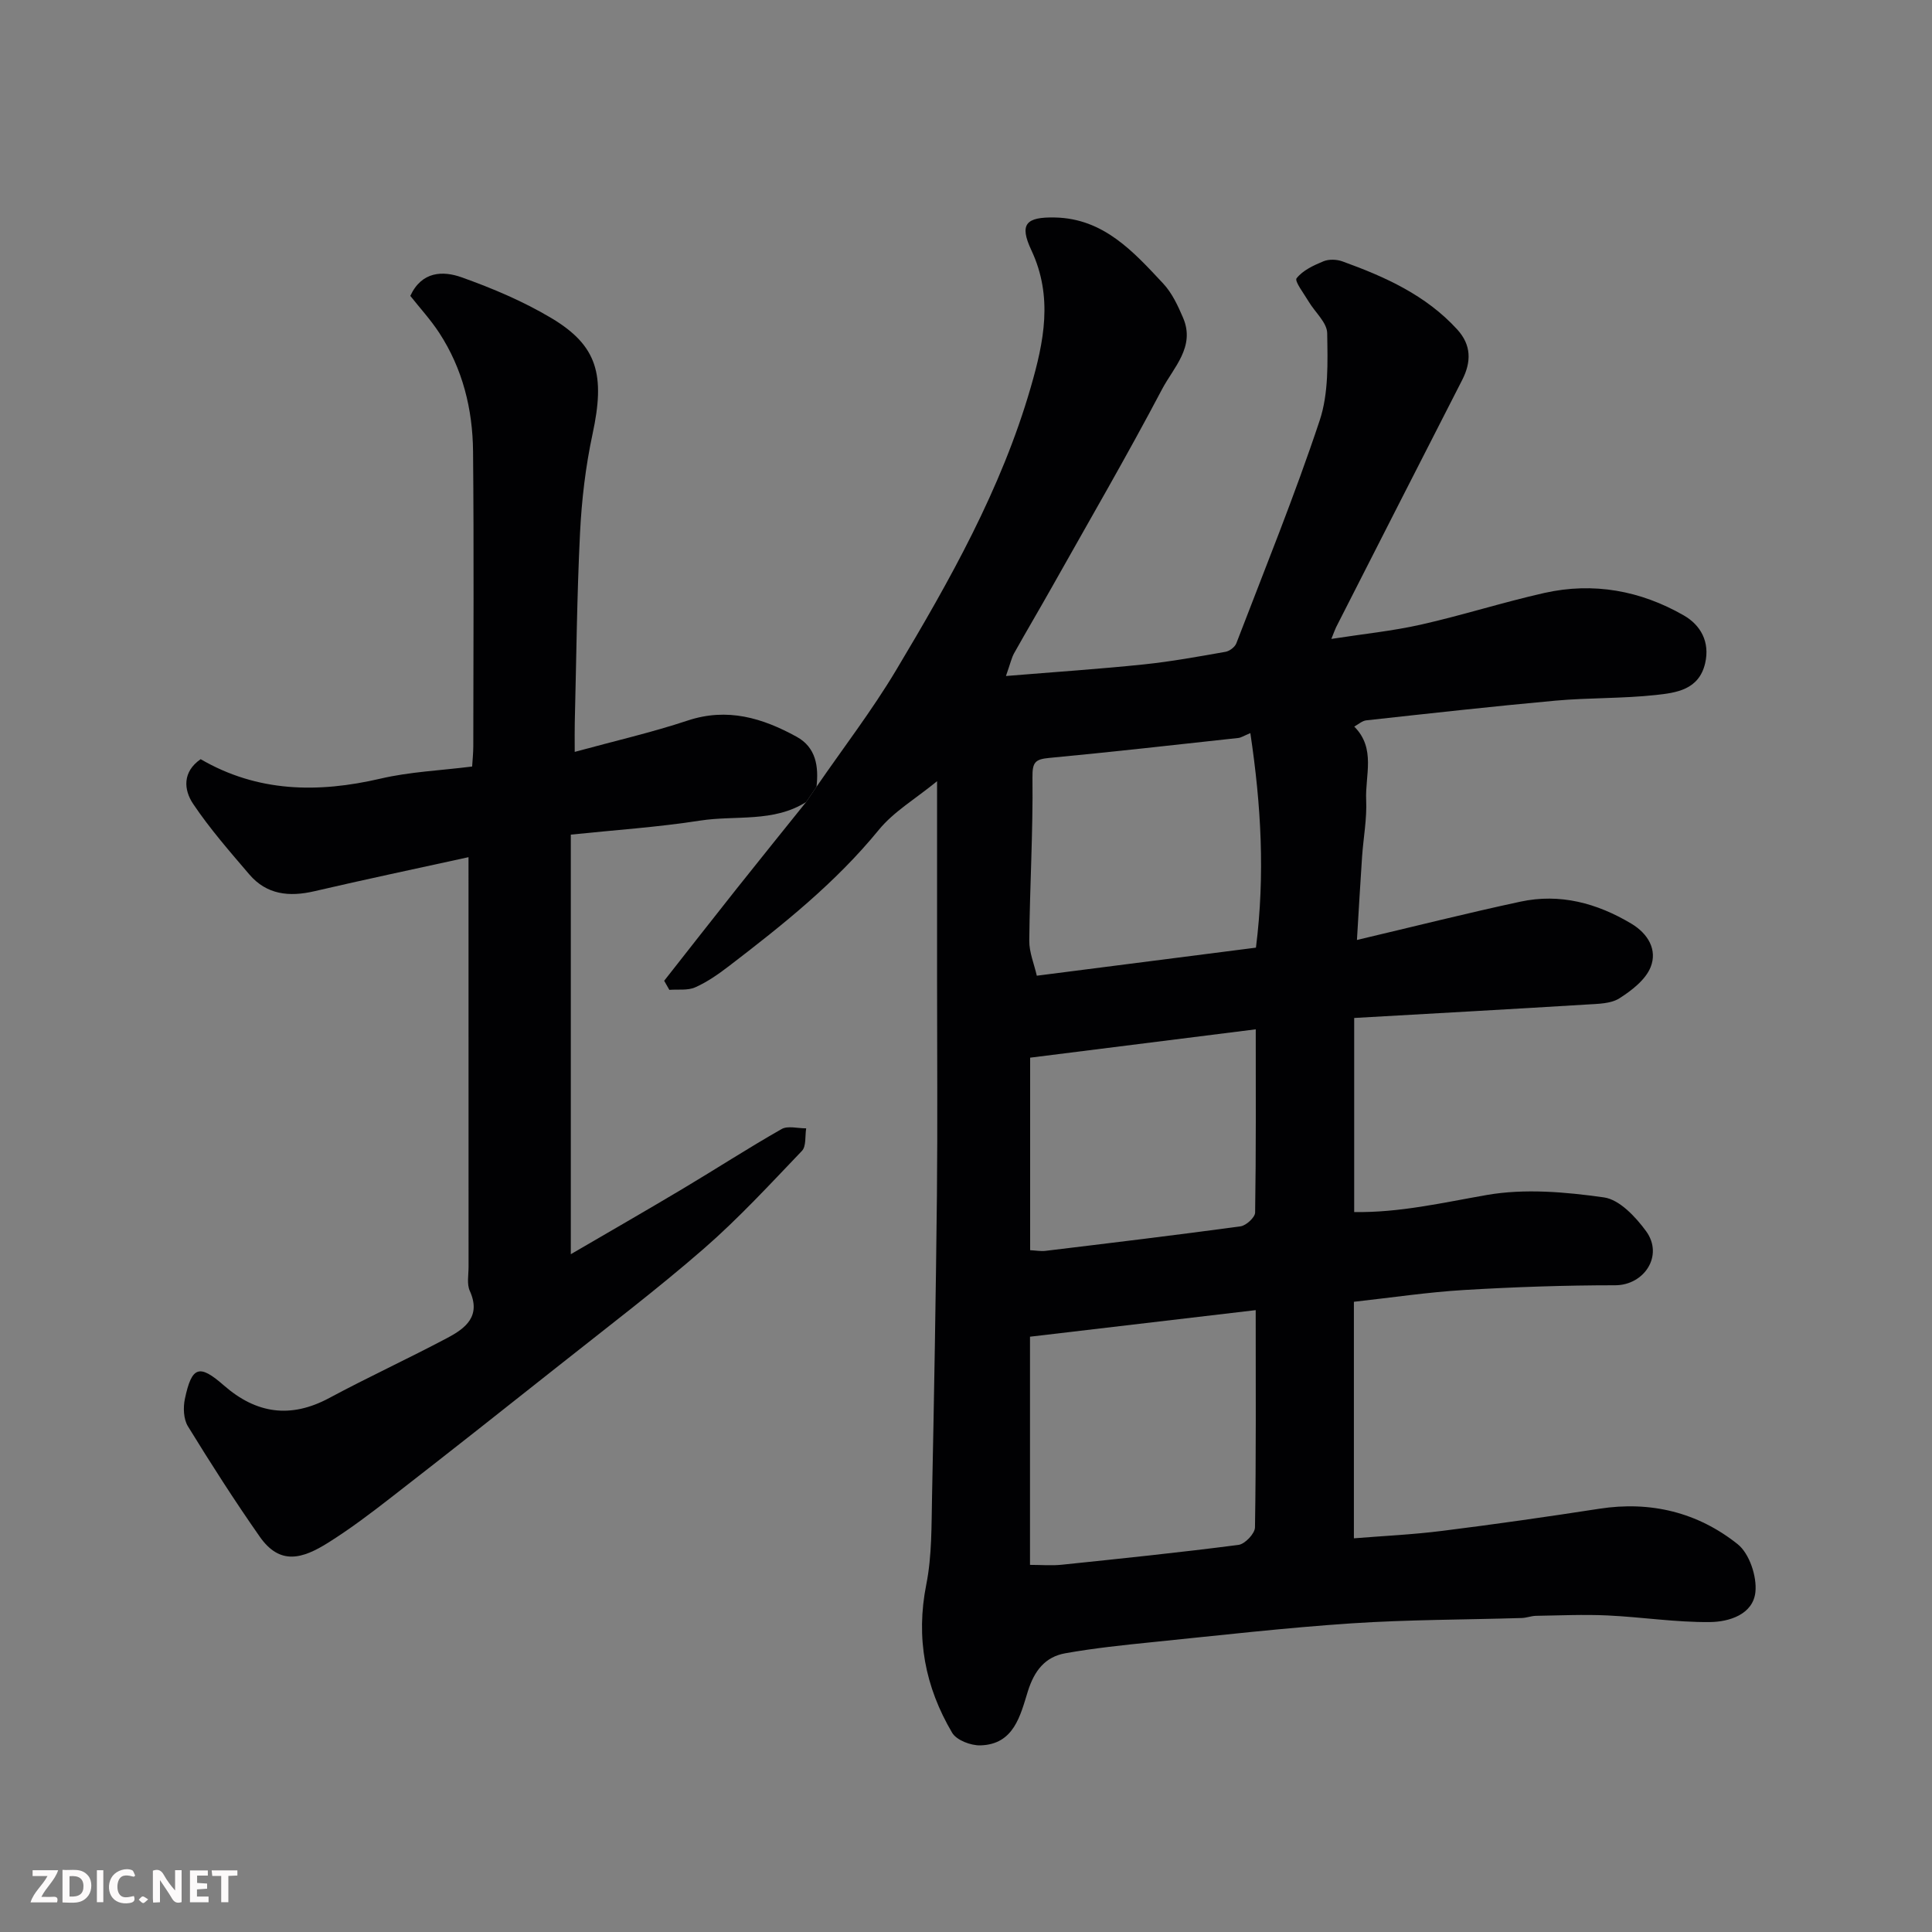
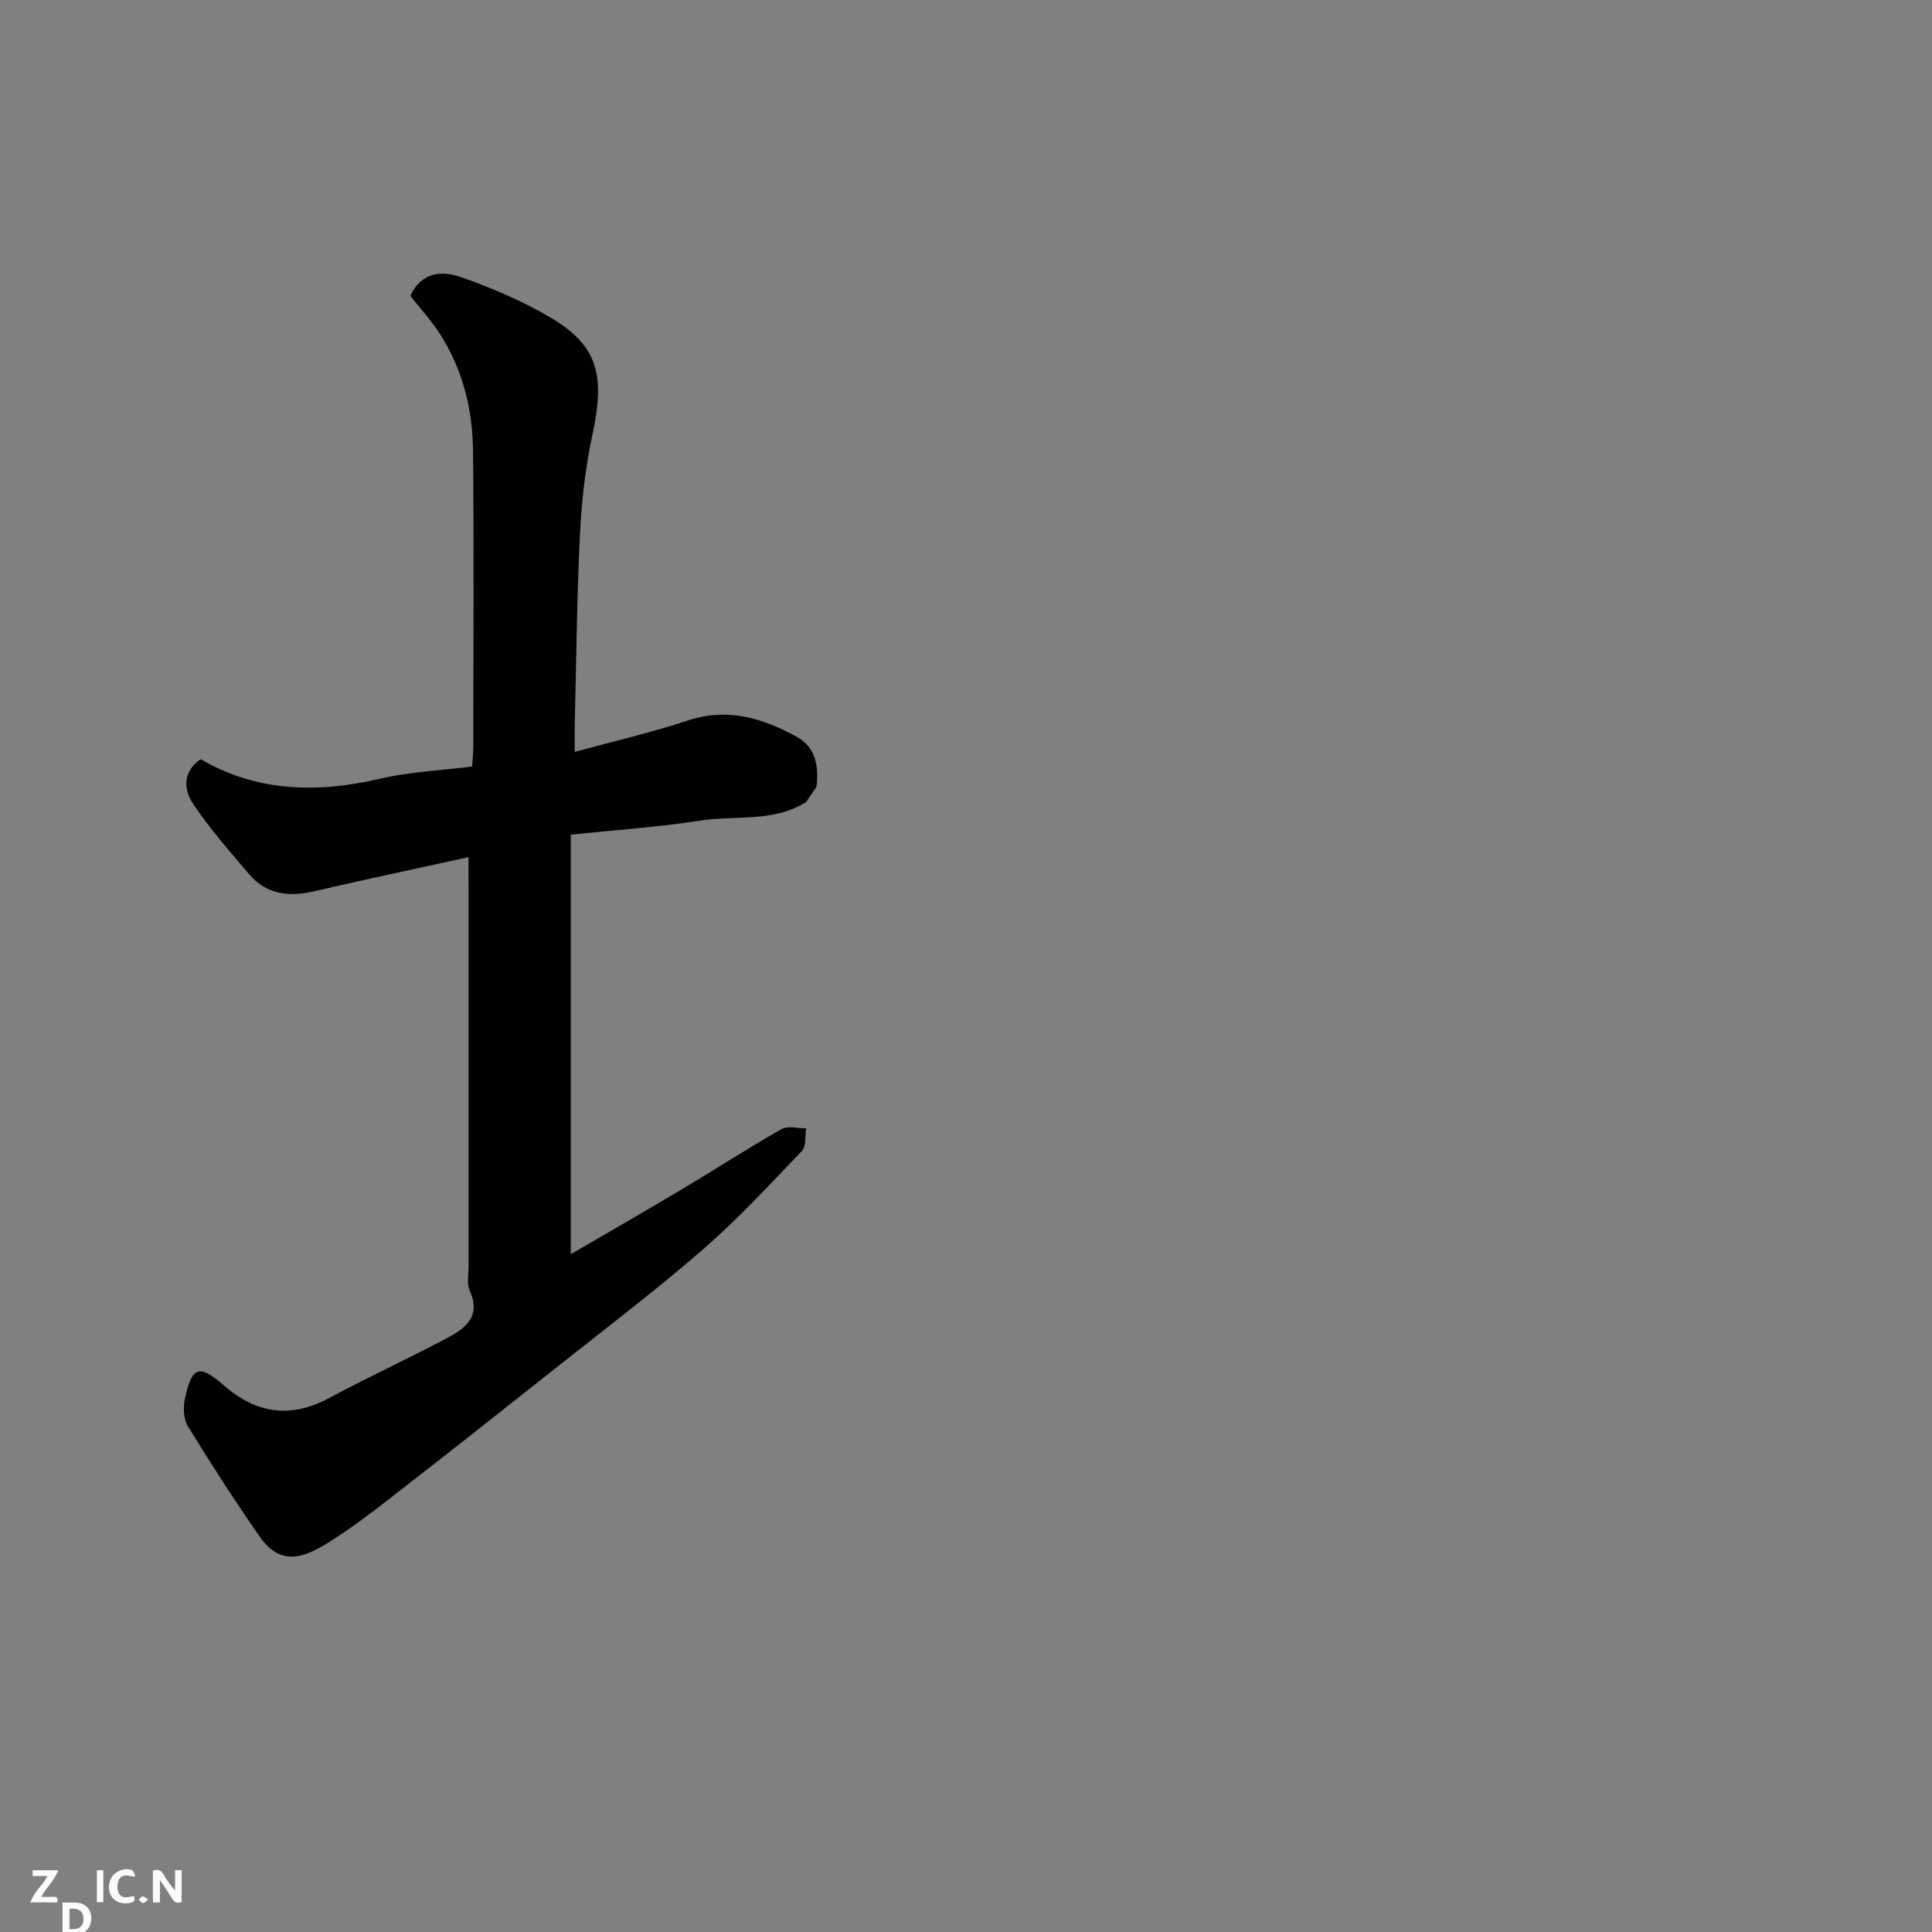
<svg xmlns="http://www.w3.org/2000/svg" enable-background="new 0 0 400 400" viewBox="0 0 400 400">
  <rect x="0" y="0" width="400" height="400" fill="#808080" stroke="none" />
-   <path d="m169.05 162.89c5.51-8.01 11.47-15.76 16.45-24.09 11.14-18.63 21.81-37.54 27.9-58.6 2.74-9.45 4.65-18.76.14-28.38-2.54-5.41-1.19-6.93 4.93-6.79 10.05.23 16.21 7.09 22.37 13.69 1.82 1.95 3.04 4.58 4.11 7.09 2.56 5.98-1.98 10.27-4.34 14.74-7.3 13.86-15.18 27.41-22.86 41.07-2.56 4.55-5.23 9.05-7.78 13.61-.53.94-.76 2.06-1.7 4.73 10.2-.84 19.38-1.45 28.53-2.4 5.67-.59 11.31-1.62 16.93-2.61.84-.15 1.94-.98 2.24-1.76 5.88-15.33 12.07-30.55 17.25-46.12 1.87-5.61 1.66-12.05 1.56-18.09-.03-2.2-2.53-4.34-3.84-6.55-.96-1.63-2.96-4.21-2.5-4.81 1.28-1.64 3.52-2.68 5.56-3.52 1.13-.47 2.76-.41 3.94.02 8.81 3.18 17.29 6.99 23.77 14.1 2.93 3.21 2.94 6.7 1.01 10.47-8.73 17.04-17.4 34.1-26.09 51.16-.21.42-.36.88-.99 2.43 6.64-1.03 12.68-1.64 18.55-2.96 8.56-1.93 16.96-4.62 25.52-6.55 10.17-2.29 19.95-.5 28.91 4.65 3.45 1.98 5.45 5.45 4.41 9.91-1.29 5.5-5.98 6.1-10.19 6.56-6.89.75-13.88.55-20.78 1.17-13.08 1.19-26.12 2.65-39.18 4.08-.86.09-1.66.84-2.5 1.29 4.52 4.51 2.24 10.09 2.47 15.18.18 3.91-.58 7.86-.85 11.8-.36 5.24-.65 10.49-1.06 17.2 11.66-2.75 22.71-5.54 33.84-7.93 8.19-1.76 15.83.29 22.95 4.54 3.49 2.08 5.44 5.43 4.02 9-1.05 2.63-3.92 4.85-6.47 6.47-1.78 1.13-4.4 1.14-6.66 1.28-15.97.98-31.94 1.86-48.25 2.79v40.18c9.33.16 18.29-1.93 27.45-3.53 7.85-1.37 16.28-.63 24.27.5 3.21.46 6.53 4.01 8.7 6.97 3.72 5.08-.39 11.21-6.37 11.22-10.43 0-20.88.36-31.3.98-7.52.45-15 1.58-22.81 2.44v48.97c6.07-.49 12.21-.77 18.3-1.54 10.86-1.36 21.7-2.91 32.51-4.58 10.65-1.65 20.4.76 28.65 7.34 2.42 1.93 4 6.67 3.67 9.89-.48 4.65-5.43 6.2-9.45 6.23-7.05.07-14.11-1.04-21.18-1.37-4.93-.23-9.88 0-14.82.08-.97.02-1.93.42-2.91.45-11.77.36-23.56.33-35.3 1.11-13.76.92-27.48 2.5-41.21 3.89-6.02.61-12.05 1.24-18 2.3-4.2.74-6.44 3.64-7.76 7.87-1.56 4.99-2.86 11-9.82 11.2-1.98.06-4.95-1.07-5.86-2.61-5.6-9.49-7.56-19.63-5.35-30.71 1.18-5.94 1.06-12.17 1.19-18.27.43-20.77.79-41.53 1.01-62.3.15-14.83.03-29.66.03-44.5 0-13.87 0-27.74 0-41.23-4.46 3.65-8.97 6.29-12.06 10.07-8.96 10.97-19.87 19.66-30.99 28.18-2.19 1.68-4.51 3.31-7.01 4.42-1.56.7-3.56.39-5.37.53-.36-.63-.71-1.25-1.07-1.88 4.99-6.34 9.95-12.7 14.97-19.02 4.78-6.02 9.61-11.99 14.42-17.99.71-1.05 1.43-2.11 2.15-3.16zm44.2 113.86v47.24c2.36 0 4.49.19 6.58-.03 12.21-1.27 24.42-2.53 36.6-4.11 1.32-.17 3.38-2.34 3.4-3.61.24-14.58.15-29.17.15-44.99-15.94 1.88-31.28 3.68-46.73 5.5zm45.62-124.97c-1.33.55-1.9.95-2.51 1.01-13.04 1.42-26.08 2.9-39.13 4.13-2.91.28-3.51.87-3.47 4.07.13 11.24-.55 22.49-.66 33.75-.03 2.41 1.01 4.84 1.56 7.27 15.66-2 30.35-3.89 45.37-5.81 1.9-15.12 1.08-29.46-1.16-44.42zm1.12 61.33c-15.99 2.01-31.46 3.95-46.71 5.87v39.86c1.23.06 2.21.25 3.15.14 13.48-1.63 26.96-3.25 40.41-5.08 1.16-.16 3-1.85 3.02-2.85.2-12.62.13-25.24.13-37.94z" fill="#010103" />
  <path d="m169.05 162.89c-.72 1.05-1.43 2.11-2.15 3.16-6.76 4.28-14.59 2.71-21.91 3.84-8.85 1.38-17.82 1.97-26.81 2.91v86.87c7.89-4.6 15.55-9 23.13-13.52 6.86-4.09 13.57-8.44 20.51-12.39 1.3-.74 3.37-.13 5.09-.15-.26 1.59.04 3.71-.88 4.67-6.61 6.91-13.12 13.98-20.32 20.25-9.63 8.38-19.83 16.13-29.84 24.07-11.55 9.16-23.12 18.29-34.76 27.33-4.25 3.31-8.57 6.58-13.12 9.44-5.38 3.39-10.03 4.77-14.22-1.23-5.21-7.44-10.11-15.11-14.87-22.85-.91-1.49-1-3.89-.62-5.68 1.43-6.75 2.98-7.23 8.04-2.8 6.71 5.88 13.83 6.94 21.85 2.63 8.05-4.32 16.36-8.15 24.43-12.43 3.77-1.99 7.05-4.49 4.66-9.76-.63-1.4-.25-3.28-.25-4.94-.01-28.15-.01-56.31-.01-84.84-10.81 2.37-21.39 4.6-31.92 7.05-5.2 1.21-9.87.73-13.47-3.49-4.04-4.73-8.17-9.45-11.62-14.59-1.96-2.92-2.25-6.63 1.55-9.26 11.78 6.85 24.26 7.05 37.27 4.02 6.04-1.41 12.34-1.67 18.94-2.5.08-1.34.24-2.78.24-4.23.02-20.33.14-40.67-.05-61-.08-8.75-2.15-17.13-7.01-24.57-1.78-2.72-4.01-5.15-5.98-7.64 2.37-5.12 6.76-5.23 10.64-3.84 6.39 2.28 12.76 4.97 18.57 8.44 9.59 5.72 11.15 11.8 8.52 24.01-1.44 6.7-2.25 13.6-2.59 20.45-.65 13.09-.76 26.2-1.09 39.3-.04 1.64-.01 3.29-.01 6.05 8.22-2.25 15.92-4.01 23.39-6.49 8.23-2.73 15.5-.52 22.54 3.35 4.04 2.21 4.6 6.17 4.13 10.36z" fill="#010103" />
  <g fill="#fcfafa">
    <path d="m37.59 393.81c-.92.31-1.52.05-2-.78-.7-1.2-1.52-2.34-2.47-3.78v4.59c-.55.03-.95.05-1.41.07-.03-.37-.06-.64-.06-.91 0-1.91 0-3.81 0-5.7 1.13-.41 1.77-.03 2.29.91.62 1.11 1.38 2.14 2.31 3.19v-4.2h1.35v6.61z" />
-     <path d="m12.94 393.88v-6.75c1.9.19 3.93-.54 5.37 1.29.8 1.01.78 2.88.03 3.97-1.37 1.97-3.4 1.51-5.4 1.49m1.45-1.22c2.04.12 2.92-.58 2.89-2.21-.03-1.51-.98-2.19-2.89-2z" />
+     <path d="m12.94 393.88c1.9.19 3.93-.54 5.37 1.29.8 1.01.78 2.88.03 3.97-1.37 1.97-3.4 1.51-5.4 1.49m1.45-1.22c2.04.12 2.92-.58 2.89-2.21-.03-1.51-.98-2.19-2.89-2z" />
    <path d="m11.81 393.87h-5.49c.68-2.18 2.47-3.48 3.51-5.45h-3.08v-1.21h5.29c-.71 2.13-2.44 3.48-3.47 5.51.86 0 1.63.04 2.39-.01.79-.05 1.14.21.85 1.16" />
-     <path d="m39.33 393.86v-6.61h3.7v1.07h-2.22v1.52c.68.04 1.34.09 2.07.13v1.07c-.72.05-1.38.09-2.1.14v1.48h2.4v1.19h-3.84z" />
    <path d="m27.71 388.56c-1.15-.3-2.46-.61-3.1.64-.37.73-.41 1.93-.06 2.67.63 1.35 1.99.93 3.17.68.35.94-.01 1.32-.93 1.46-1.62.25-3.05-.27-3.76-1.48-.73-1.24-.6-3.03.31-4.17.88-1.11 2.71-1.7 4-1.16.32.13.44.74.65 1.12-.1.08-.19.16-.28.24" />
-     <path d="m49.15 387.24v1.07c-.59.02-1.17.05-1.87.08v5.44h-1.48v-5.44h-1.85c-.05-.4-.08-.73-.13-1.15z" />
    <path d="m20.06 387.21h1.33v6.62h-1.33z" />
    <path d="m30.68 393.25c-.49.38-.8.79-1.05.76-.32-.05-.6-.45-.9-.7.26-.24.51-.64.8-.67.29-.04.62.3 1.15.61" />
  </g>
</svg>